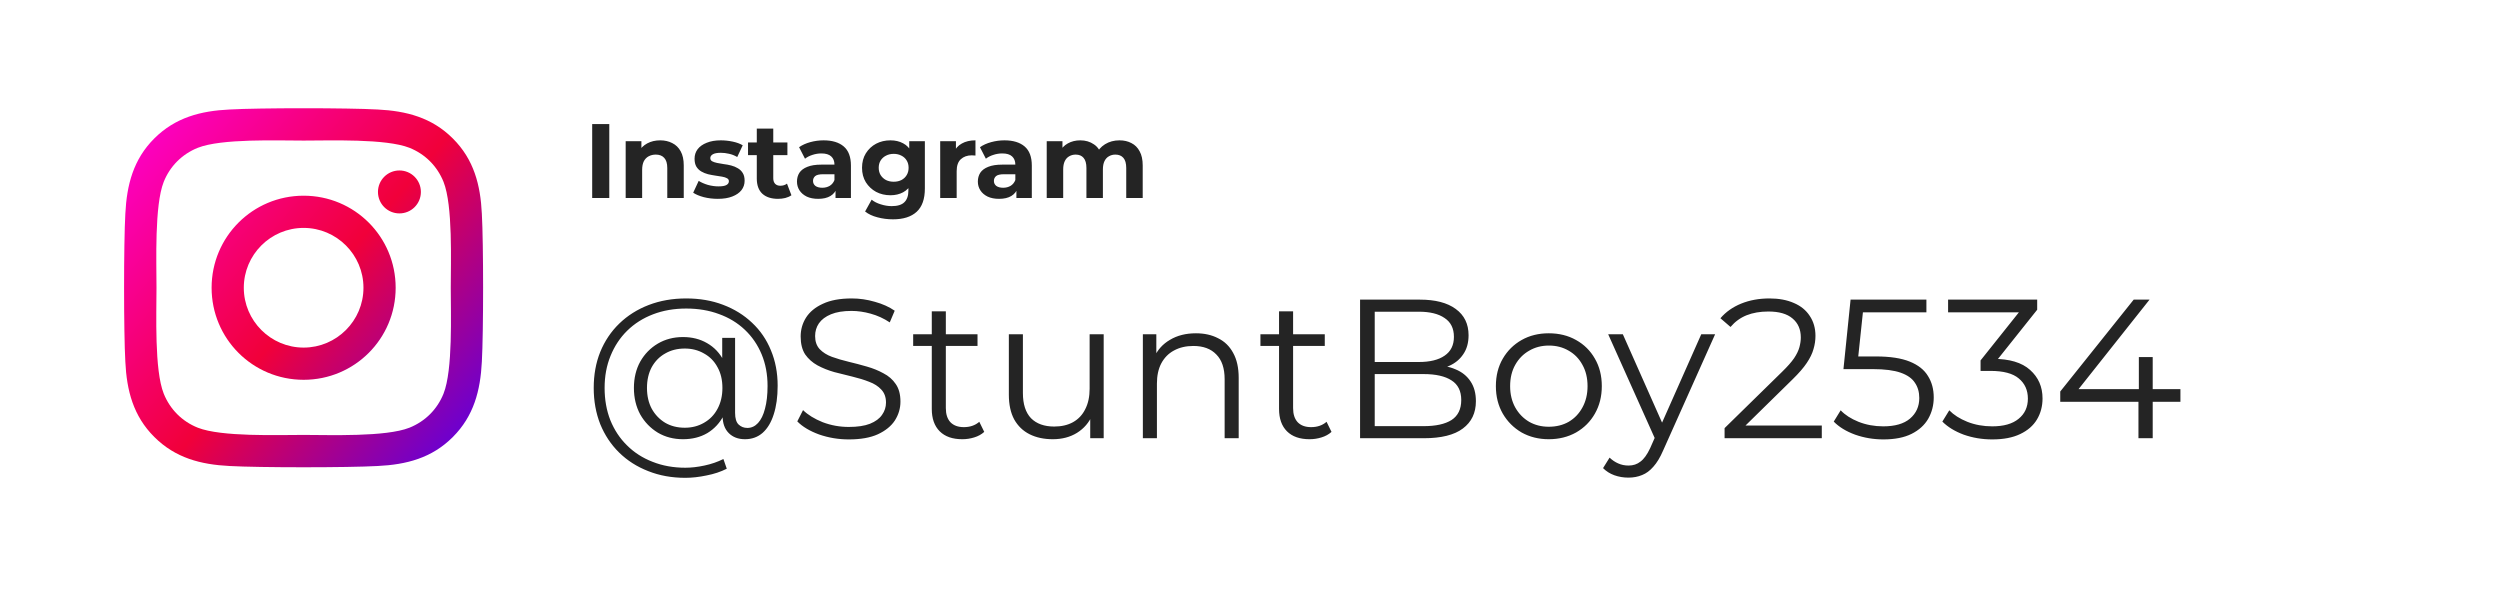
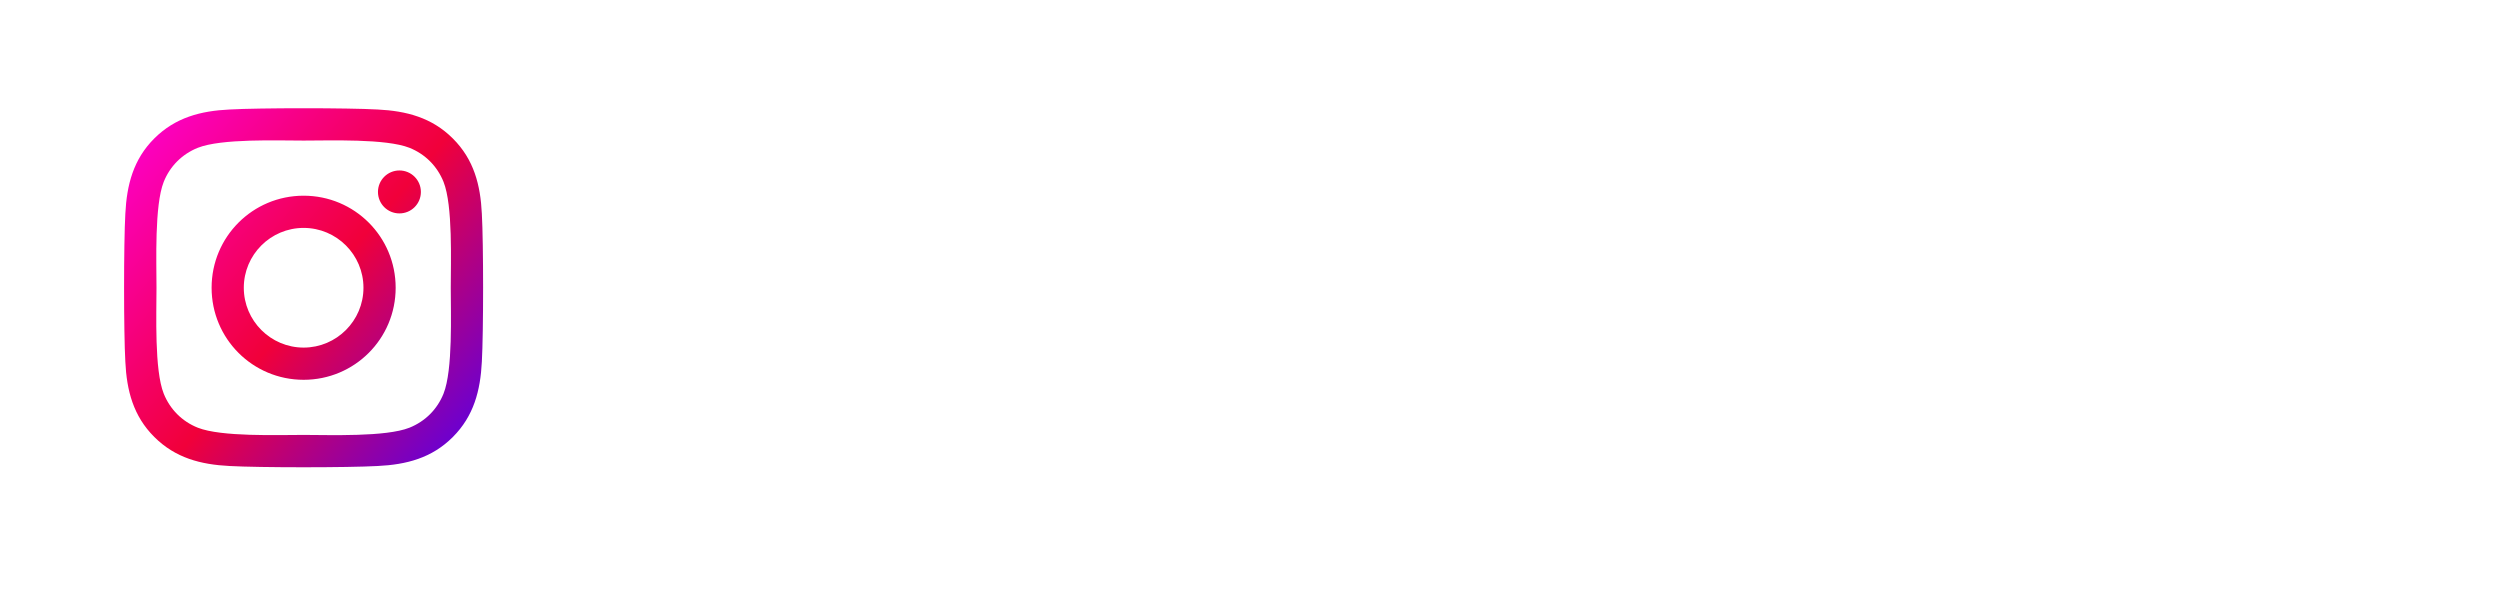
<svg xmlns="http://www.w3.org/2000/svg" width="947" height="227" viewBox="0 0 947 227" fill="none">
  <g filter="url(#filter0_d_1_21)">
-     <rect x="1" y="1" width="937" height="217" rx="100" fill="white" />
-   </g>
-   <path d="M224.32 75V47H230.8V75H224.32ZM250.085 53.16C251.792 53.16 253.312 53.507 254.645 54.2C256.005 54.867 257.072 55.907 257.845 57.32C258.618 58.707 259.005 60.493 259.005 62.68V75H252.765V63.64C252.765 61.907 252.378 60.627 251.605 59.8C250.858 58.973 249.792 58.56 248.405 58.56C247.418 58.56 246.525 58.773 245.725 59.2C244.952 59.6 244.338 60.227 243.885 61.08C243.458 61.933 243.245 63.027 243.245 64.36V75H237.005V53.48H242.965V59.44L241.845 57.64C242.618 56.2 243.725 55.093 245.165 54.32C246.605 53.547 248.245 53.16 250.085 53.16ZM271.901 75.32C270.061 75.32 268.288 75.107 266.581 74.68C264.901 74.227 263.568 73.667 262.581 73L264.661 68.52C265.648 69.133 266.808 69.64 268.141 70.04C269.501 70.413 270.835 70.6 272.141 70.6C273.581 70.6 274.595 70.427 275.181 70.08C275.795 69.733 276.101 69.253 276.101 68.64C276.101 68.133 275.861 67.76 275.381 67.52C274.928 67.253 274.315 67.053 273.541 66.92C272.768 66.787 271.915 66.653 270.981 66.52C270.075 66.387 269.155 66.213 268.221 66C267.288 65.76 266.435 65.413 265.661 64.96C264.888 64.507 264.261 63.893 263.781 63.12C263.328 62.347 263.101 61.347 263.101 60.12C263.101 58.76 263.488 57.56 264.261 56.52C265.061 55.48 266.208 54.667 267.701 54.08C269.195 53.467 270.981 53.16 273.061 53.16C274.528 53.16 276.021 53.32 277.541 53.64C279.061 53.96 280.328 54.427 281.341 55.04L279.261 59.48C278.221 58.867 277.168 58.453 276.101 58.24C275.061 58 274.048 57.88 273.061 57.88C271.675 57.88 270.661 58.067 270.021 58.44C269.381 58.813 269.061 59.293 269.061 59.88C269.061 60.413 269.288 60.813 269.741 61.08C270.221 61.347 270.848 61.56 271.621 61.72C272.395 61.88 273.235 62.027 274.141 62.16C275.075 62.267 276.008 62.44 276.941 62.68C277.875 62.92 278.715 63.267 279.461 63.72C280.235 64.147 280.861 64.747 281.341 65.52C281.821 66.267 282.061 67.253 282.061 68.48C282.061 69.813 281.661 71 280.861 72.04C280.061 73.053 278.901 73.853 277.381 74.44C275.888 75.027 274.061 75.32 271.901 75.32ZM294.711 75.32C292.178 75.32 290.205 74.68 288.791 73.4C287.378 72.093 286.671 70.16 286.671 67.6V48.72H292.911V67.52C292.911 68.427 293.151 69.133 293.631 69.64C294.111 70.12 294.765 70.36 295.591 70.36C296.578 70.36 297.418 70.093 298.111 69.56L299.791 73.96C299.151 74.413 298.378 74.76 297.471 75C296.591 75.213 295.671 75.32 294.711 75.32ZM283.351 58.76V53.96H298.271V58.76H283.351ZM316.494 75V70.8L316.094 69.88V62.36C316.094 61.027 315.681 59.987 314.854 59.24C314.054 58.493 312.814 58.12 311.134 58.12C309.987 58.12 308.854 58.307 307.734 58.68C306.641 59.027 305.707 59.507 304.934 60.12L302.694 55.76C303.867 54.933 305.281 54.293 306.934 53.84C308.587 53.387 310.267 53.16 311.974 53.16C315.254 53.16 317.801 53.933 319.614 55.48C321.427 57.027 322.334 59.44 322.334 62.72V75H316.494ZM309.934 75.32C308.254 75.32 306.814 75.04 305.614 74.48C304.414 73.893 303.494 73.107 302.854 72.12C302.214 71.133 301.894 70.027 301.894 68.8C301.894 67.52 302.201 66.4 302.814 65.44C303.454 64.48 304.454 63.733 305.814 63.2C307.174 62.64 308.947 62.36 311.134 62.36H316.854V66H311.814C310.347 66 309.334 66.24 308.774 66.72C308.241 67.2 307.974 67.8 307.974 68.52C307.974 69.32 308.281 69.96 308.894 70.44C309.534 70.893 310.401 71.12 311.494 71.12C312.534 71.12 313.467 70.88 314.294 70.4C315.121 69.893 315.721 69.16 316.094 68.2L317.054 71.08C316.601 72.467 315.774 73.52 314.574 74.24C313.374 74.96 311.827 75.32 309.934 75.32ZM338.258 83.08C336.231 83.08 334.271 82.827 332.378 82.32C330.511 81.84 328.951 81.107 327.698 80.12L330.178 75.64C331.084 76.387 332.231 76.973 333.618 77.4C335.031 77.853 336.418 78.08 337.778 78.08C339.991 78.08 341.591 77.587 342.578 76.6C343.591 75.613 344.098 74.147 344.098 72.2V68.96L344.498 63.56L344.418 58.12V53.48H350.338V71.4C350.338 75.4 349.298 78.347 347.218 80.24C345.138 82.133 342.151 83.08 338.258 83.08ZM337.298 73.96C335.298 73.96 333.484 73.533 331.858 72.68C330.258 71.8 328.964 70.587 327.978 69.04C327.018 67.467 326.538 65.64 326.538 63.56C326.538 61.453 327.018 59.627 327.978 58.08C328.964 56.507 330.258 55.293 331.858 54.44C333.484 53.587 335.298 53.16 337.298 53.16C339.111 53.16 340.711 53.533 342.098 54.28C343.484 55 344.564 56.133 345.338 57.68C346.111 59.2 346.498 61.16 346.498 63.56C346.498 65.933 346.111 67.893 345.338 69.44C344.564 70.96 343.484 72.093 342.098 72.84C340.711 73.587 339.111 73.96 337.298 73.96ZM338.538 68.84C339.631 68.84 340.604 68.627 341.458 68.2C342.311 67.747 342.978 67.12 343.458 66.32C343.938 65.52 344.178 64.6 344.178 63.56C344.178 62.493 343.938 61.573 343.458 60.8C342.978 60 342.311 59.387 341.458 58.96C340.604 58.507 339.631 58.28 338.538 58.28C337.444 58.28 336.471 58.507 335.618 58.96C334.764 59.387 334.084 60 333.578 60.8C333.098 61.573 332.858 62.493 332.858 63.56C332.858 64.6 333.098 65.52 333.578 66.32C334.084 67.12 334.764 67.747 335.618 68.2C336.471 68.627 337.444 68.84 338.538 68.84ZM356.146 75V53.48H362.106V59.56L361.266 57.8C361.906 56.28 362.932 55.133 364.346 54.36C365.759 53.56 367.479 53.16 369.506 53.16V58.92C369.239 58.893 368.999 58.88 368.786 58.88C368.572 58.853 368.346 58.84 368.106 58.84C366.399 58.84 365.012 59.333 363.946 60.32C362.906 61.28 362.386 62.787 362.386 64.84V75H356.146ZM385.01 75V70.8L384.61 69.88V62.36C384.61 61.027 384.196 59.987 383.37 59.24C382.57 58.493 381.33 58.12 379.65 58.12C378.503 58.12 377.37 58.307 376.25 58.68C375.156 59.027 374.223 59.507 373.45 60.12L371.21 55.76C372.383 54.933 373.796 54.293 375.45 53.84C377.103 53.387 378.783 53.16 380.49 53.16C383.77 53.16 386.316 53.933 388.13 55.48C389.943 57.027 390.85 59.44 390.85 62.72V75H385.01ZM378.45 75.32C376.77 75.32 375.33 75.04 374.13 74.48C372.93 73.893 372.01 73.107 371.37 72.12C370.73 71.133 370.41 70.027 370.41 68.8C370.41 67.52 370.716 66.4 371.33 65.44C371.97 64.48 372.97 63.733 374.33 63.2C375.69 62.64 377.463 62.36 379.65 62.36H385.37V66H380.33C378.863 66 377.85 66.24 377.29 66.72C376.756 67.2 376.49 67.8 376.49 68.52C376.49 69.32 376.796 69.96 377.41 70.44C378.05 70.893 378.916 71.12 380.01 71.12C381.05 71.12 381.983 70.88 382.81 70.4C383.636 69.893 384.236 69.16 384.61 68.2L385.57 71.08C385.116 72.467 384.29 73.52 383.09 74.24C381.89 74.96 380.343 75.32 378.45 75.32ZM424.057 53.16C425.764 53.16 427.271 53.507 428.577 54.2C429.911 54.867 430.951 55.907 431.697 57.32C432.471 58.707 432.857 60.493 432.857 62.68V75H426.617V63.64C426.617 61.907 426.257 60.627 425.537 59.8C424.817 58.973 423.804 58.56 422.497 58.56C421.591 58.56 420.777 58.773 420.057 59.2C419.337 59.6 418.777 60.213 418.377 61.04C417.977 61.867 417.777 62.92 417.777 64.2V75H411.537V63.64C411.537 61.907 411.177 60.627 410.457 59.8C409.764 58.973 408.764 58.56 407.457 58.56C406.551 58.56 405.737 58.773 405.017 59.2C404.297 59.6 403.737 60.213 403.337 61.04C402.937 61.867 402.737 62.92 402.737 64.2V75H396.497V53.48H402.457V59.36L401.337 57.64C402.084 56.173 403.137 55.067 404.497 54.32C405.884 53.547 407.457 53.16 409.217 53.16C411.191 53.16 412.911 53.667 414.377 54.68C415.871 55.667 416.857 57.187 417.337 59.24L415.137 58.64C415.857 56.96 417.004 55.627 418.577 54.64C420.177 53.653 422.004 53.16 424.057 53.16ZM259.625 181C254.475 181 249.775 180.15 245.525 178.45C241.275 176.8 237.6 174.45 234.5 171.4C231.45 168.4 229.075 164.825 227.375 160.675C225.725 156.475 224.9 151.9 224.9 146.95C224.9 141.95 225.725 137.4 227.375 133.3C229.075 129.15 231.475 125.575 234.575 122.575C237.725 119.525 241.45 117.175 245.75 115.525C250.05 113.875 254.775 113.05 259.925 113.05C265.025 113.05 269.675 113.85 273.875 115.45C278.125 117.05 281.8 119.325 284.9 122.275C288 125.175 290.375 128.65 292.025 132.7C293.725 136.75 294.575 141.225 294.575 146.125C294.575 150.325 294.075 153.95 293.075 157C292.125 160 290.725 162.325 288.875 163.975C287.025 165.575 284.8 166.375 282.2 166.375C279.65 166.375 277.6 165.6 276.05 164.05C274.5 162.5 273.725 160.325 273.725 157.525V151.6L274.325 146.8L273.575 139.3V127.975H278.45V156.4C278.45 158.5 278.9 159.975 279.8 160.825C280.7 161.675 281.8 162.1 283.1 162.1C284.65 162.1 286 161.475 287.15 160.225C288.3 158.975 289.175 157.175 289.775 154.825C290.425 152.425 290.75 149.55 290.75 146.2C290.75 141.8 290 137.8 288.5 134.2C287 130.6 284.875 127.5 282.125 124.9C279.375 122.3 276.125 120.325 272.375 118.975C268.625 117.575 264.475 116.875 259.925 116.875C255.375 116.875 251.2 117.6 247.4 119.05C243.6 120.5 240.325 122.575 237.575 125.275C234.875 127.925 232.775 131.1 231.275 134.8C229.775 138.45 229.025 142.5 229.025 146.95C229.025 151.4 229.75 155.475 231.2 159.175C232.7 162.875 234.8 166.05 237.5 168.7C240.2 171.4 243.425 173.475 247.175 174.925C250.925 176.425 255.075 177.175 259.625 177.175C261.875 177.175 264.275 176.9 266.825 176.35C269.425 175.8 271.825 174.975 274.025 173.875L275.3 177.55C273.05 178.7 270.5 179.55 267.65 180.1C264.8 180.7 262.125 181 259.625 181ZM258.725 166.375C255.175 166.375 252 165.55 249.2 163.9C246.4 162.2 244.175 159.9 242.525 157C240.925 154.05 240.125 150.7 240.125 146.95C240.125 143.2 240.925 139.875 242.525 136.975C244.175 134.075 246.4 131.8 249.2 130.15C252 128.5 255.175 127.675 258.725 127.675C262.175 127.675 265.225 128.45 267.875 130C270.575 131.55 272.675 133.775 274.175 136.675C275.725 139.525 276.5 142.95 276.5 146.95C276.5 150.95 275.725 154.4 274.175 157.3C272.675 160.2 270.6 162.45 267.95 164.05C265.3 165.6 262.225 166.375 258.725 166.375ZM259.4 162.025C262.1 162.025 264.525 161.4 266.675 160.15C268.875 158.9 270.575 157.15 271.775 154.9C273.025 152.6 273.65 149.95 273.65 146.95C273.65 143.9 273.025 141.275 271.775 139.075C270.575 136.825 268.875 135.1 266.675 133.9C264.525 132.65 262.1 132.025 259.4 132.025C256.6 132.025 254.125 132.65 251.975 133.9C249.825 135.1 248.125 136.825 246.875 139.075C245.675 141.325 245.075 143.95 245.075 146.95C245.075 149.95 245.675 152.575 246.875 154.825C248.125 157.075 249.825 158.85 251.975 160.15C254.125 161.4 256.6 162.025 259.4 162.025ZM321.515 166.45C317.615 166.45 313.865 165.825 310.265 164.575C306.715 163.275 303.965 161.625 302.015 159.625L304.19 155.35C306.04 157.15 308.515 158.675 311.615 159.925C314.765 161.125 318.065 161.725 321.515 161.725C324.815 161.725 327.49 161.325 329.54 160.525C331.64 159.675 333.165 158.55 334.115 157.15C335.115 155.75 335.615 154.2 335.615 152.5C335.615 150.45 335.015 148.8 333.815 147.55C332.665 146.3 331.14 145.325 329.24 144.625C327.34 143.875 325.24 143.225 322.94 142.675C320.64 142.125 318.34 141.55 316.04 140.95C313.74 140.3 311.615 139.45 309.665 138.4C307.765 137.35 306.215 135.975 305.015 134.275C303.865 132.525 303.29 130.25 303.29 127.45C303.29 124.85 303.965 122.475 305.315 120.325C306.715 118.125 308.84 116.375 311.69 115.075C314.54 113.725 318.19 113.05 322.64 113.05C325.59 113.05 328.515 113.475 331.415 114.325C334.315 115.125 336.815 116.25 338.915 117.7L337.04 122.125C334.79 120.625 332.39 119.525 329.84 118.825C327.34 118.125 324.915 117.775 322.565 117.775C319.415 117.775 316.815 118.2 314.765 119.05C312.715 119.9 311.19 121.05 310.19 122.5C309.24 123.9 308.765 125.5 308.765 127.3C308.765 129.35 309.34 131 310.49 132.25C311.69 133.5 313.24 134.475 315.14 135.175C317.09 135.875 319.215 136.5 321.515 137.05C323.815 137.6 326.09 138.2 328.34 138.85C330.64 139.5 332.74 140.35 334.64 141.4C336.59 142.4 338.14 143.75 339.29 145.45C340.49 147.15 341.09 149.375 341.09 152.125C341.09 154.675 340.39 157.05 338.99 159.25C337.59 161.4 335.44 163.15 332.54 164.5C329.69 165.8 326.015 166.45 321.515 166.45ZM364.508 166.375C360.808 166.375 357.958 165.375 355.958 163.375C353.958 161.375 352.958 158.55 352.958 154.9V117.925H358.283V154.6C358.283 156.9 358.858 158.675 360.008 159.925C361.208 161.175 362.908 161.8 365.108 161.8C367.458 161.8 369.408 161.125 370.958 159.775L372.833 163.6C371.783 164.55 370.508 165.25 369.008 165.7C367.558 166.15 366.058 166.375 364.508 166.375ZM345.908 131.05V126.625H370.283V131.05H345.908ZM398.802 166.375C395.452 166.375 392.527 165.75 390.027 164.5C387.527 163.25 385.577 161.375 384.177 158.875C382.827 156.375 382.152 153.25 382.152 149.5V126.625H387.477V148.9C387.477 153.1 388.502 156.275 390.552 158.425C392.652 160.525 395.577 161.575 399.327 161.575C402.077 161.575 404.452 161.025 406.452 159.925C408.502 158.775 410.052 157.125 411.102 154.975C412.202 152.825 412.752 150.25 412.752 147.25V126.625H418.077V166H412.977V155.2L413.802 157.15C412.552 160.05 410.602 162.325 407.952 163.975C405.352 165.575 402.302 166.375 398.802 166.375ZM453.017 126.25C456.217 126.25 459.017 126.875 461.417 128.125C463.867 129.325 465.767 131.175 467.117 133.675C468.517 136.175 469.217 139.325 469.217 143.125V166H463.892V143.65C463.892 139.5 462.842 136.375 460.742 134.275C458.692 132.125 455.792 131.05 452.042 131.05C449.242 131.05 446.792 131.625 444.692 132.775C442.642 133.875 441.042 135.5 439.892 137.65C438.792 139.75 438.242 142.3 438.242 145.3V166H432.917V126.625H438.017V137.425L437.192 135.4C438.442 132.55 440.442 130.325 443.192 128.725C445.942 127.075 449.217 126.25 453.017 126.25ZM496.051 166.375C492.351 166.375 489.501 165.375 487.501 163.375C485.501 161.375 484.501 158.55 484.501 154.9V117.925H489.826V154.6C489.826 156.9 490.401 158.675 491.551 159.925C492.751 161.175 494.451 161.8 496.651 161.8C499.001 161.8 500.951 161.125 502.501 159.775L504.376 163.6C503.326 164.55 502.051 165.25 500.551 165.7C499.101 166.15 497.601 166.375 496.051 166.375ZM477.451 131.05V126.625H501.826V131.05H477.451ZM515.195 166V113.5H537.845C543.695 113.5 548.22 114.675 551.42 117.025C554.67 119.375 556.295 122.7 556.295 127C556.295 129.85 555.62 132.25 554.27 134.2C552.97 136.15 551.17 137.625 548.87 138.625C546.62 139.625 544.145 140.125 541.445 140.125L542.72 138.325C546.07 138.325 548.945 138.85 551.345 139.9C553.795 140.9 555.695 142.425 557.045 144.475C558.395 146.475 559.07 148.975 559.07 151.975C559.07 156.425 557.42 159.875 554.12 162.325C550.87 164.775 545.945 166 539.345 166H515.195ZM520.745 161.425H539.27C543.87 161.425 547.395 160.65 549.845 159.1C552.295 157.5 553.52 154.975 553.52 151.525C553.52 148.125 552.295 145.65 549.845 144.1C547.395 142.5 543.87 141.7 539.27 141.7H520.145V137.125H537.47C541.67 137.125 544.92 136.325 547.22 134.725C549.57 133.125 550.745 130.75 550.745 127.6C550.745 124.4 549.57 122.025 547.22 120.475C544.92 118.875 541.67 118.075 537.47 118.075H520.745V161.425ZM586.663 166.375C582.863 166.375 579.438 165.525 576.388 163.825C573.388 162.075 571.013 159.7 569.263 156.7C567.513 153.65 566.638 150.175 566.638 146.275C566.638 142.325 567.513 138.85 569.263 135.85C571.013 132.85 573.388 130.5 576.388 128.8C579.388 127.1 582.813 126.25 586.663 126.25C590.563 126.25 594.013 127.1 597.013 128.8C600.063 130.5 602.438 132.85 604.138 135.85C605.888 138.85 606.763 142.325 606.763 146.275C606.763 150.175 605.888 153.65 604.138 156.7C602.438 159.7 600.063 162.075 597.013 163.825C593.963 165.525 590.513 166.375 586.663 166.375ZM586.663 161.65C589.513 161.65 592.038 161.025 594.238 159.775C596.438 158.475 598.163 156.675 599.413 154.375C600.713 152.025 601.363 149.325 601.363 146.275C601.363 143.175 600.713 140.475 599.413 138.175C598.163 135.875 596.438 134.1 594.238 132.85C592.038 131.55 589.538 130.9 586.738 130.9C583.938 130.9 581.438 131.55 579.238 132.85C577.038 134.1 575.288 135.875 573.988 138.175C572.688 140.475 572.038 143.175 572.038 146.275C572.038 149.325 572.688 152.025 573.988 154.375C575.288 156.675 577.038 158.475 579.238 159.775C581.438 161.025 583.913 161.65 586.663 161.65ZM616.835 180.925C614.985 180.925 613.21 180.625 611.51 180.025C609.86 179.425 608.435 178.525 607.235 177.325L609.71 173.35C610.71 174.3 611.785 175.025 612.935 175.525C614.135 176.075 615.46 176.35 616.91 176.35C618.66 176.35 620.16 175.85 621.41 174.85C622.71 173.9 623.935 172.2 625.085 169.75L627.635 163.975L628.235 163.15L644.435 126.625H649.685L629.96 170.725C628.86 173.275 627.635 175.3 626.285 176.8C624.985 178.3 623.56 179.35 622.01 179.95C620.46 180.6 618.735 180.925 616.835 180.925ZM627.335 167.125L609.185 126.625H614.735L630.785 162.775L627.335 167.125ZM653.271 166V162.175L675.096 140.8C677.096 138.85 678.596 137.15 679.596 135.7C680.596 134.2 681.271 132.8 681.621 131.5C681.971 130.2 682.146 128.975 682.146 127.825C682.146 124.775 681.096 122.375 678.996 120.625C676.946 118.875 673.896 118 669.846 118C666.746 118 663.996 118.475 661.596 119.425C659.246 120.375 657.221 121.85 655.521 123.85L651.696 120.55C653.746 118.15 656.371 116.3 659.571 115C662.771 113.7 666.346 113.05 670.296 113.05C673.846 113.05 676.921 113.625 679.521 114.775C682.121 115.875 684.121 117.5 685.521 119.65C686.971 121.8 687.696 124.325 687.696 127.225C687.696 128.925 687.446 130.6 686.946 132.25C686.496 133.9 685.646 135.65 684.396 137.5C683.196 139.3 681.421 141.35 679.071 143.65L659.046 163.3L657.546 161.2H690.096V166H653.271ZM713.448 166.45C709.698 166.45 706.123 165.85 702.723 164.65C699.323 163.4 696.623 161.75 694.623 159.7L697.248 155.425C698.898 157.175 701.148 158.625 703.998 159.775C706.898 160.925 710.023 161.5 713.373 161.5C717.823 161.5 721.198 160.525 723.498 158.575C725.848 156.575 727.023 153.975 727.023 150.775C727.023 148.525 726.473 146.6 725.373 145C724.323 143.35 722.523 142.075 719.973 141.175C717.423 140.275 713.923 139.825 709.473 139.825H698.298L700.998 113.5H729.723V118.3H703.173L705.948 115.675L703.623 137.725L700.848 135.025H710.673C715.973 135.025 720.223 135.675 723.423 136.975C726.623 138.275 728.923 140.1 730.323 142.45C731.773 144.75 732.498 147.45 732.498 150.55C732.498 153.5 731.798 156.2 730.398 158.65C728.998 161.05 726.898 162.95 724.098 164.35C721.298 165.75 717.748 166.45 713.448 166.45ZM754.662 166.45C750.862 166.45 747.262 165.85 743.862 164.65C740.512 163.4 737.812 161.75 735.762 159.7L738.387 155.425C740.087 157.175 742.362 158.625 745.212 159.775C748.112 160.925 751.262 161.5 754.662 161.5C759.012 161.5 762.337 160.55 764.637 158.65C766.987 156.75 768.162 154.2 768.162 151C768.162 147.8 767.012 145.25 764.712 143.35C762.462 141.45 758.887 140.5 753.987 140.5H750.237V136.525L766.437 116.2L767.187 118.3H737.937V113.5H771.687V117.325L755.487 137.65L752.862 135.925H754.887C761.187 135.925 765.887 137.325 768.987 140.125C772.137 142.925 773.712 146.525 773.712 150.925C773.712 153.875 773.012 156.525 771.612 158.875C770.212 161.225 768.087 163.075 765.237 164.425C762.437 165.775 758.912 166.45 754.662 166.45ZM780.421 152.2V148.3L808.246 113.5H814.246L786.646 148.3L783.721 147.4H825.946V152.2H780.421ZM810.046 166V152.2L810.196 147.4V135.25H815.446V166H810.046Z" fill="#242424" />
+     </g>
  <path d="M115.015 74.131C95.719 74.131 80.154 89.699 80.154 109C80.154 128.301 95.719 143.869 115.015 143.869C134.312 143.869 149.876 128.301 149.876 109C149.876 89.699 134.312 74.131 115.015 74.131ZM115.015 131.669C102.545 131.669 92.351 121.503 92.351 109C92.351 96.497 102.515 86.331 115.015 86.331C127.515 86.331 137.679 96.497 137.679 109C137.679 121.503 127.485 131.669 115.015 131.669ZM159.433 72.705C159.433 77.227 155.792 80.838 151.302 80.838C146.781 80.838 143.171 77.196 143.171 72.705C143.171 68.214 146.812 64.572 151.302 64.572C155.792 64.572 159.433 68.214 159.433 72.705ZM182.522 80.959C182.006 70.065 179.518 60.414 171.539 52.464C163.59 44.513 153.942 42.024 143.05 41.478C131.824 40.841 98.176 40.841 86.951 41.478C76.089 41.994 66.441 44.482 58.461 52.433C50.481 60.384 48.024 70.034 47.478 80.929C46.841 92.157 46.841 125.812 47.478 137.041C47.994 147.935 50.481 157.586 58.461 165.536C66.441 173.487 76.058 175.976 86.951 176.522C98.176 177.159 131.824 177.159 143.05 176.522C153.942 176.006 163.59 173.518 171.539 165.536C179.488 157.586 181.976 147.935 182.522 137.041C183.159 125.812 183.159 92.188 182.522 80.959ZM168.02 149.088C165.653 155.036 161.072 159.619 155.095 162.016C146.144 165.567 124.906 164.747 115.015 164.747C105.124 164.747 83.856 165.536 74.936 162.016C68.989 159.649 64.408 155.067 62.011 149.088C58.461 140.136 59.28 118.893 59.28 109C59.28 99.107 58.491 77.834 62.011 68.912C64.377 62.964 68.959 58.381 74.936 55.984C83.886 52.433 105.124 53.253 115.015 53.253C124.906 53.253 146.175 52.464 155.095 55.984C161.041 58.351 165.623 62.933 168.02 68.912C171.569 77.864 170.75 99.107 170.75 109C170.75 118.893 171.569 140.166 168.02 149.088Z" fill="url(#paint0_linear_1_21)" />
  <defs>
    <filter id="filter0_d_1_21" x="0" y="0" width="947" height="227" filterUnits="userSpaceOnUse" color-interpolation-filters="sRGB">
      <feFlood flood-opacity="0" result="BackgroundImageFix" />
      <feColorMatrix in="SourceAlpha" type="matrix" values="0 0 0 0 0 0 0 0 0 0 0 0 0 0 0 0 0 0 127 0" result="hardAlpha" />
      <feMorphology radius="1" operator="dilate" in="SourceAlpha" result="effect1_dropShadow_1_21" />
      <feOffset dx="4" dy="4" />
      <feGaussianBlur stdDeviation="2" />
      <feComposite in2="hardAlpha" operator="out" />
      <feColorMatrix type="matrix" values="0 0 0 0 0 0 0 0 0 0 0 0 0 0 0 0 0 0 0.16 0" />
      <feBlend mode="normal" in2="BackgroundImageFix" result="effect1_dropShadow_1_21" />
      <feBlend mode="normal" in="SourceGraphic" in2="effect1_dropShadow_1_21" result="shape" />
    </filter>
    <linearGradient id="paint0_linear_1_21" x1="35" y1="41" x2="195" y2="177" gradientUnits="userSpaceOnUse">
      <stop stop-color="#FF00E5" />
      <stop offset="0.521" stop-color="#F1003A" />
      <stop offset="1" stop-color="#4200FF" />
    </linearGradient>
  </defs>
</svg>